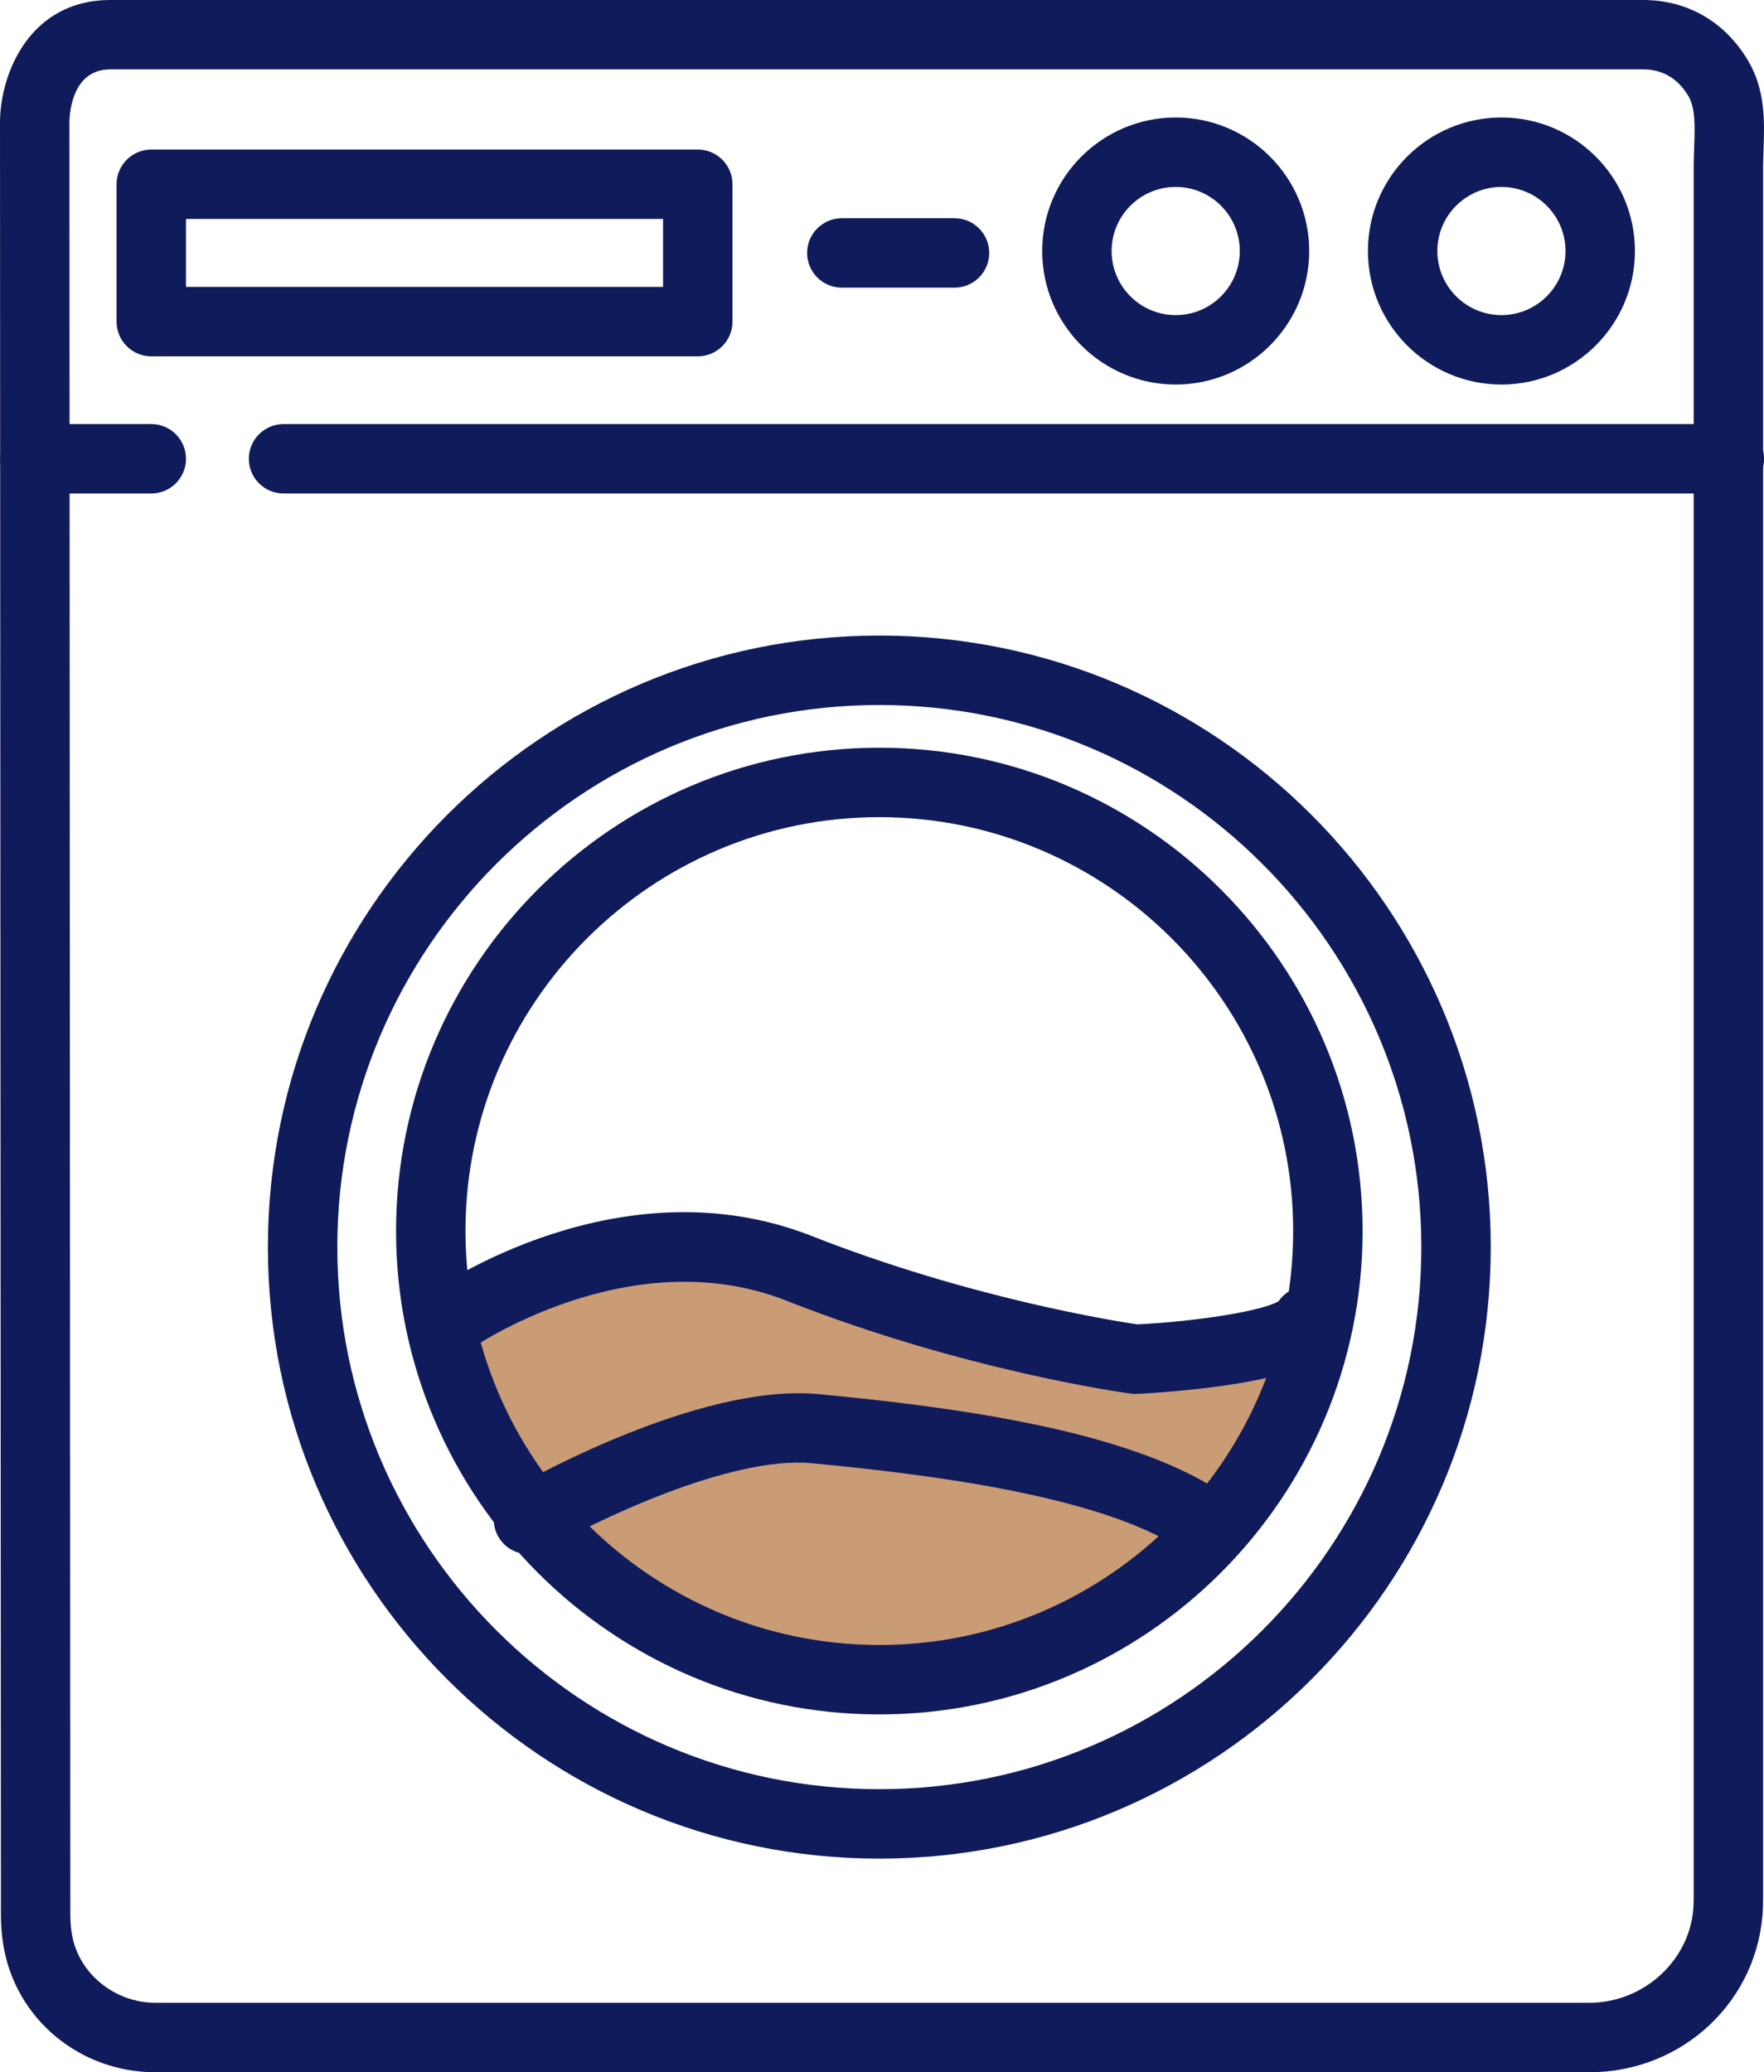
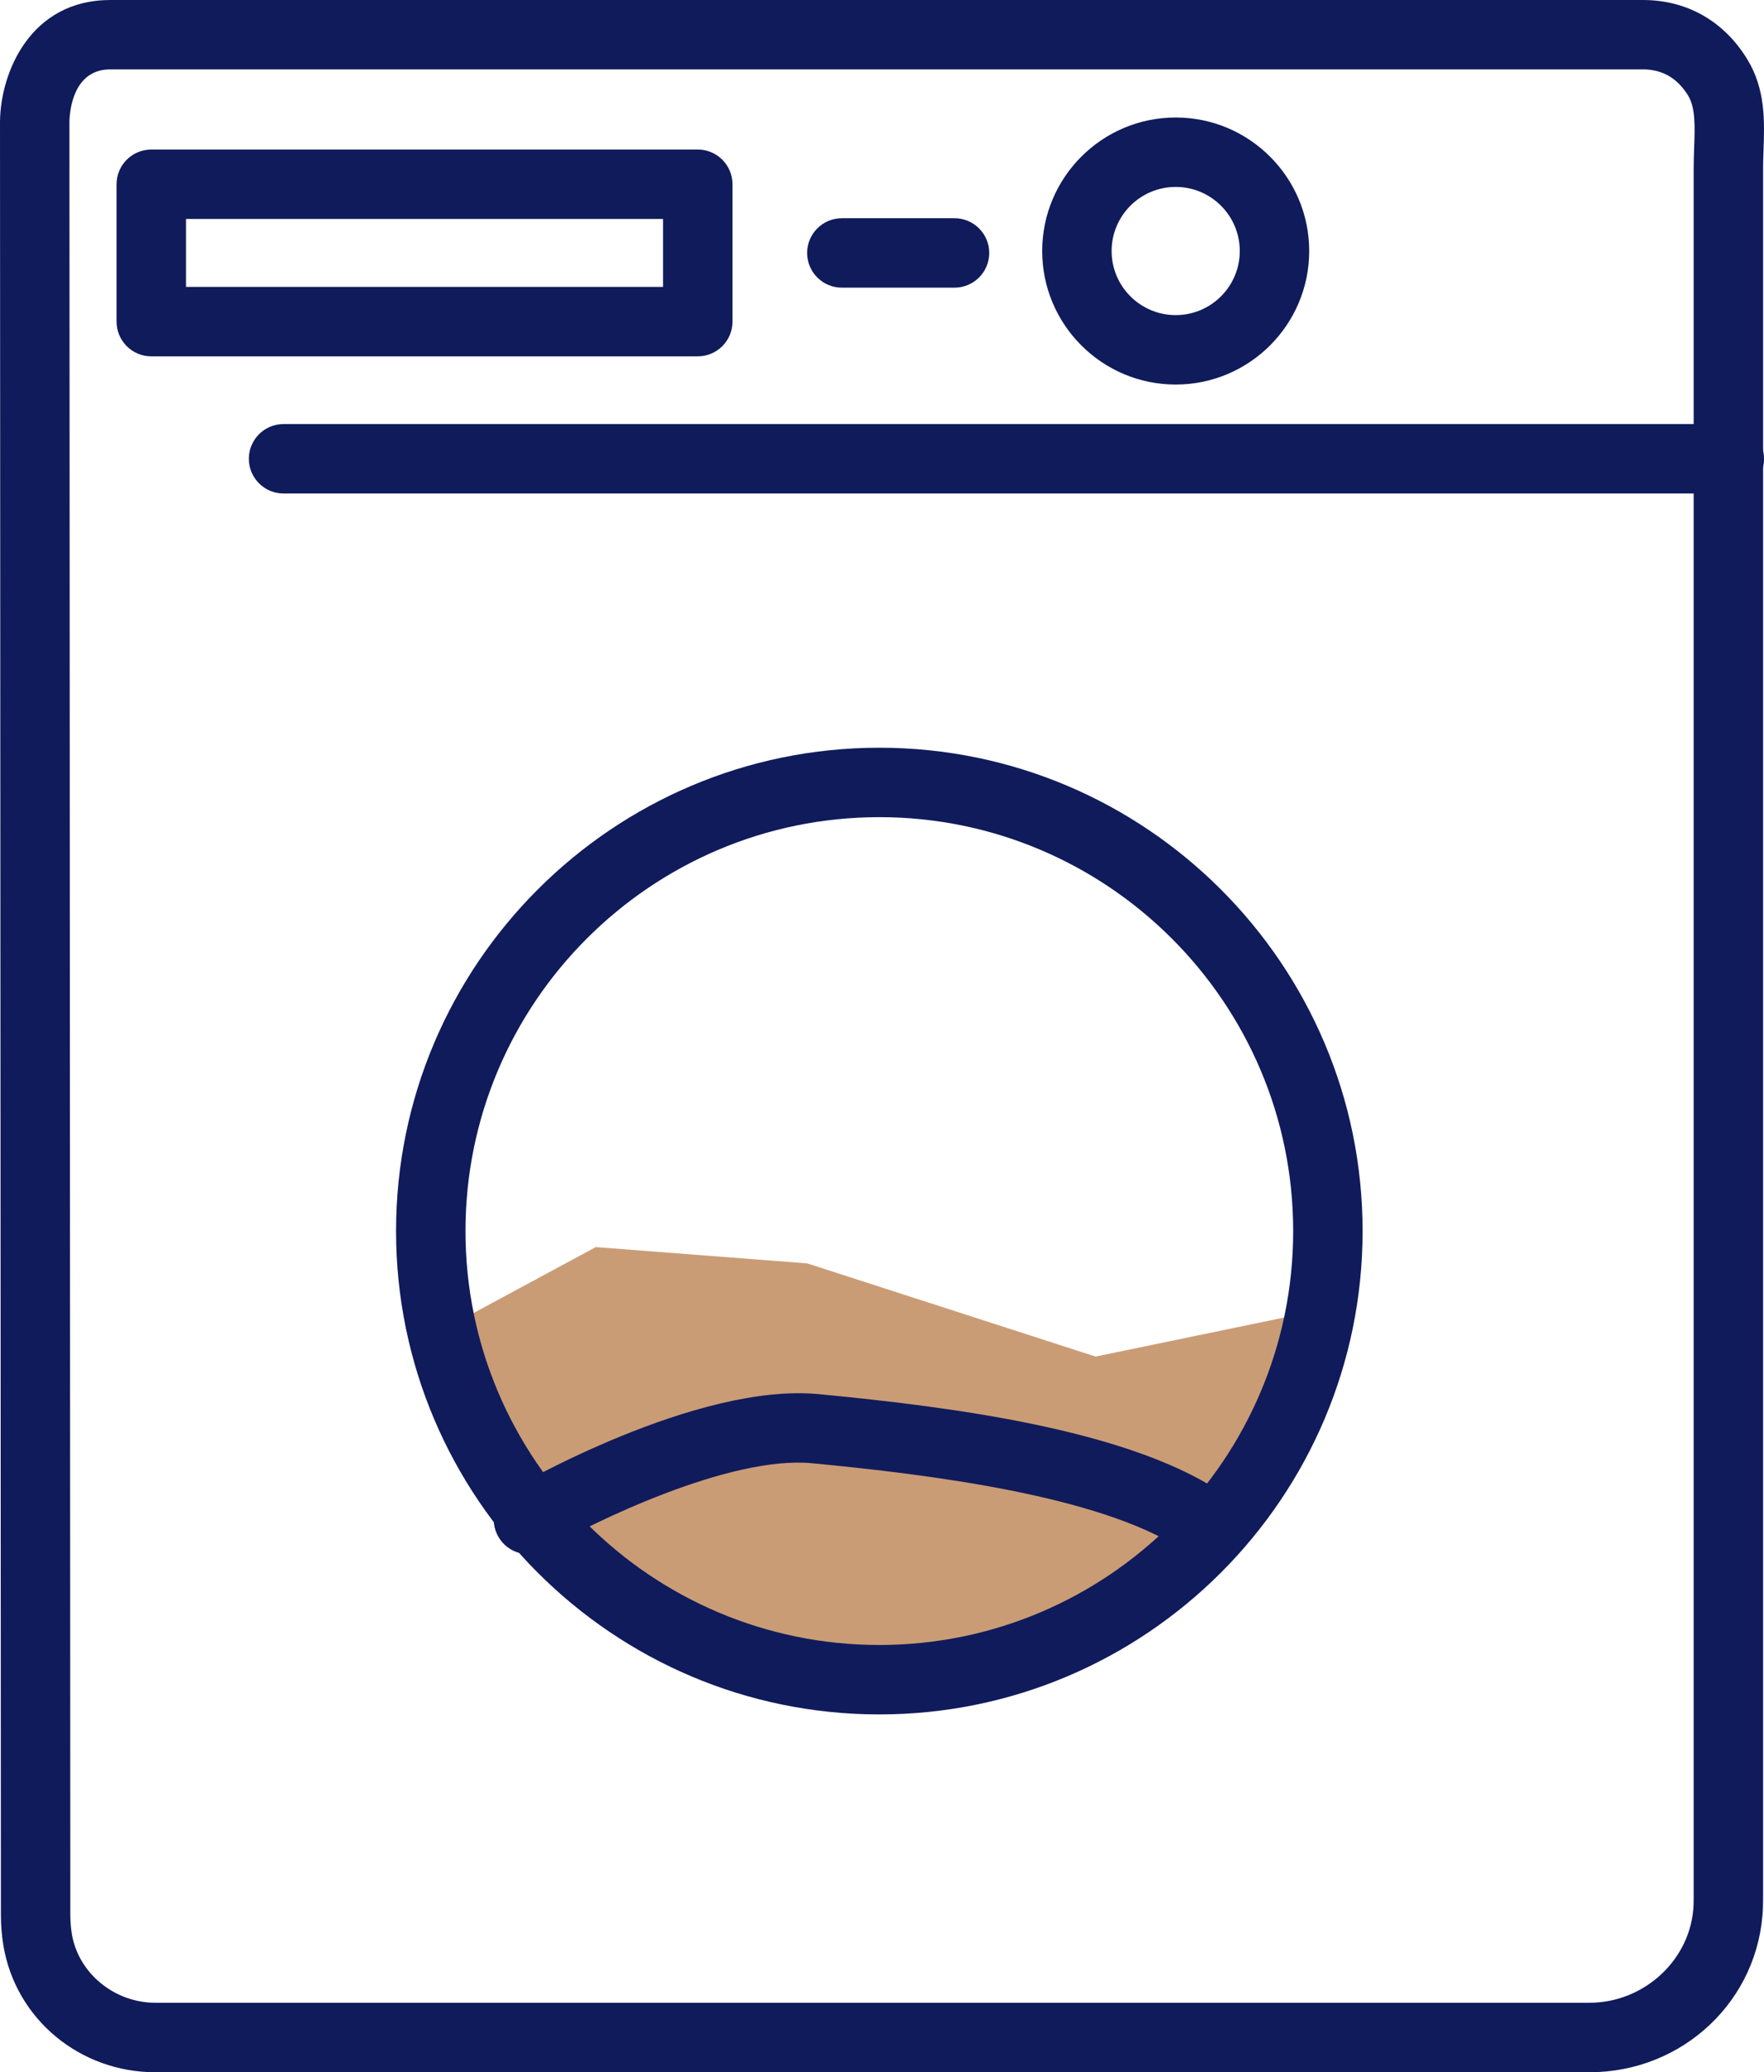
<svg xmlns="http://www.w3.org/2000/svg" id="Calque_2" viewBox="0 0 330.34 388">
  <defs>
    <style>.cls-1{fill:#101b5b;}.cls-2{fill:#ca9c75;}</style>
  </defs>
  <g id="Calque_1-2">
    <polygon class="cls-2" points="78.97 251.08 115.17 301 168.2 316.35 230.08 288.02 251.29 244.45 205.17 254 151.16 236.55 111.57 233.5 78.97 251.08" />
    <path class="cls-1" d="m297.64,388H29.11c-14.16,0-26.13-9.94-28.46-23.64-.32-1.89-.48-3.87-.48-5.86L0,22.75C.1,13.56,5.68,0,20.67,0h287c8.23,0,15.18,3.95,19.55,11.12,3.44,5.63,3.22,11.67,3.03,17-.04,1.12-.08,2.24-.08,3.34v324.04c0,.55-.01,1.1-.03,1.64-.64,17.31-14.92,30.86-32.5,30.86ZM13,22.82l.17,335.67c0,1.27.1,2.52.3,3.69,1.24,7.3,7.96,12.81,15.64,12.81h268.53c10.38,0,19.13-8.23,19.51-18.34.01-.38.02-.77.02-1.16V31.46c0-1.3.05-2.58.09-3.81.14-4,.27-7.46-1.14-9.77-1.98-3.24-4.82-4.89-8.45-4.89H20.67c-6.86,0-7.61,7.46-7.67,9.82Z" />
    <path class="cls-1" d="m323.84,92.4H53.1c-3.59,0-6.5-2.91-6.5-6.5s2.91-6.5,6.5-6.5h270.75c3.59,0,6.5,2.91,6.5,6.5s-2.91,6.5-6.5,6.5Z" />
-     <path class="cls-1" d="m28.33,92.4H6.53c-3.59,0-6.5-2.91-6.5-6.5s2.91-6.5,6.5-6.5h21.8c3.59,0,6.5,2.91,6.5,6.5s-2.91,6.5-6.5,6.5Z" />
    <path class="cls-1" d="m130.67,66.72H28.33c-3.59,0-6.5-2.91-6.5-6.5v-25.72c0-3.59,2.91-6.5,6.5-6.5h102.34c3.59,0,6.5,2.91,6.5,6.5v25.72c0,3.59-2.91,6.5-6.5,6.5Zm-95.84-13h89.34v-12.72H34.83v12.72Z" />
    <path class="cls-1" d="m178.75,53.86h-21.1c-3.59,0-6.5-2.91-6.5-6.5s2.91-6.5,6.5-6.5h21.1c3.59,0,6.5,2.91,6.5,6.5s-2.91,6.5-6.5,6.5Z" />
    <path class="cls-1" d="m224.61,291c-1.21,0-2.43-.34-3.52-1.04-15.36-9.9-46.75-13.87-69.03-15.99-15.48-1.47-41.23,11.16-49.84,16.15-3.11,1.8-7.08.74-8.88-2.36-1.8-3.1-.75-7.08,2.36-8.88,1.41-.82,34.78-20.02,57.6-17.85,25.63,2.44,57.3,6.69,74.85,18.01,3.02,1.95,3.89,5.97,1.94,8.99-1.24,1.93-3.33,2.98-5.47,2.98Z" />
-     <path class="cls-1" d="m212.67,261c-.29,0-.57-.02-.86-.06-1.26-.17-31.17-4.26-64.52-17.4-29.4-11.58-58.97,8.89-59.26,9.1-2.93,2.07-6.99,1.37-9.06-1.57-2.07-2.93-1.37-6.99,1.57-9.06,1.44-1.02,35.67-24.69,71.52-10.57,29.4,11.58,56.72,15.91,60.92,16.53,11.56-.58,23.55-2.55,26.46-4.34,1.8-2.62,5.3-3.58,8.23-2.14,3.22,1.59,4.54,5.49,2.95,8.71-2.36,4.78-8.76,7.48-22.07,9.33-7.88,1.09-15.26,1.44-15.57,1.45-.1,0-.2,0-.3,0Zm26.29-16.56s0,0,0,0c0,0,0,0,0,0Zm.72-.97h0,0Z" />
-     <path class="cls-1" d="m164.67,348c-63.14,0-114.5-51.36-114.5-114.5s51.36-114.5,114.5-114.5,114.5,51.36,114.5,114.5-51.36,114.5-114.5,114.5Zm0-216c-55.97,0-101.5,45.53-101.5,101.5s45.53,101.5,101.5,101.5,101.5-45.53,101.5-101.5-45.53-101.5-101.5-101.5Z" />
    <path class="cls-1" d="m164.67,321c-49.9,0-90.5-40.6-90.5-90.5s40.6-90.5,90.5-90.5,90.5,40.6,90.5,90.5-40.6,90.5-90.5,90.5Zm0-168c-42.73,0-77.5,34.77-77.5,77.5s34.77,77.5,77.5,77.5,77.5-34.77,77.5-77.5-34.77-77.5-77.5-77.5Z" />
    <path class="cls-1" d="m220.17,72c-13.79,0-25-11.21-25-25s11.21-25,25-25,25,11.21,25,25-11.21,25-25,25Zm0-37c-6.62,0-12,5.38-12,12s5.38,12,12,12,12-5.38,12-12-5.38-12-12-12Z" />
-     <path class="cls-1" d="m281.17,72c-13.79,0-25-11.21-25-25s11.21-25,25-25,25,11.21,25,25-11.21,25-25,25Zm0-37c-6.62,0-12,5.38-12,12s5.38,12,12,12,12-5.38,12-12-5.38-12-12-12Z" />
  </g>
</svg>